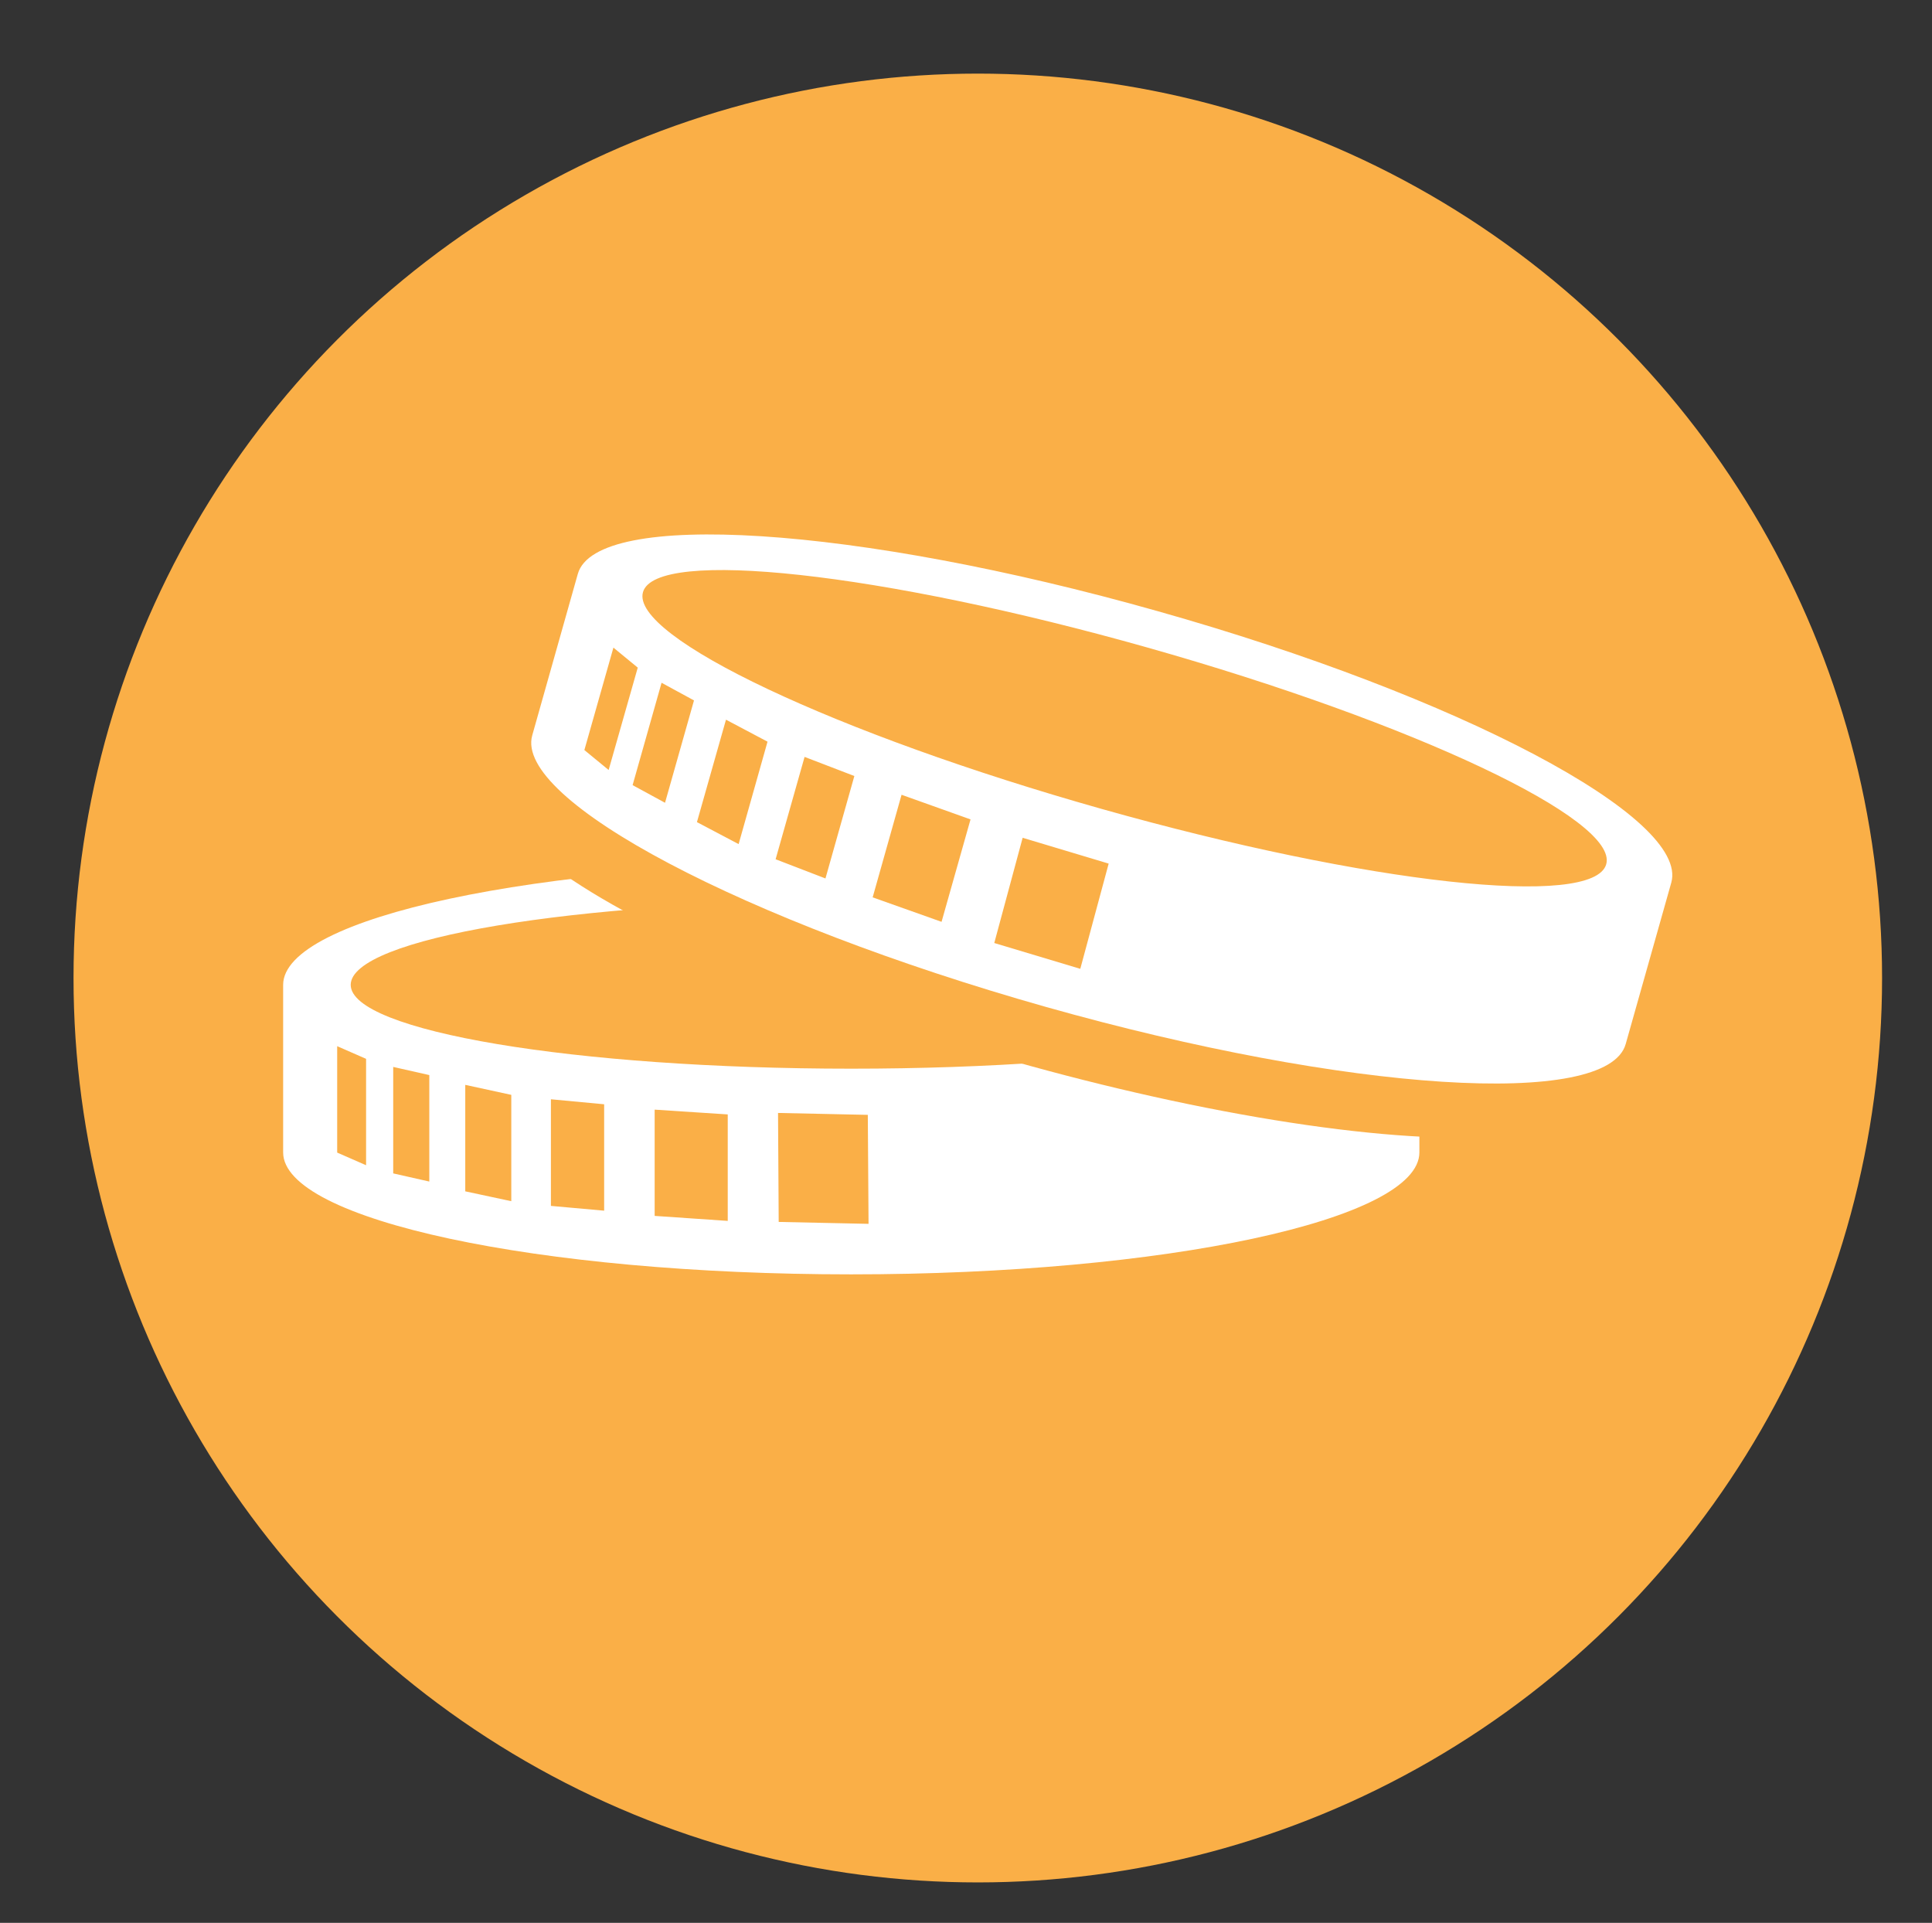
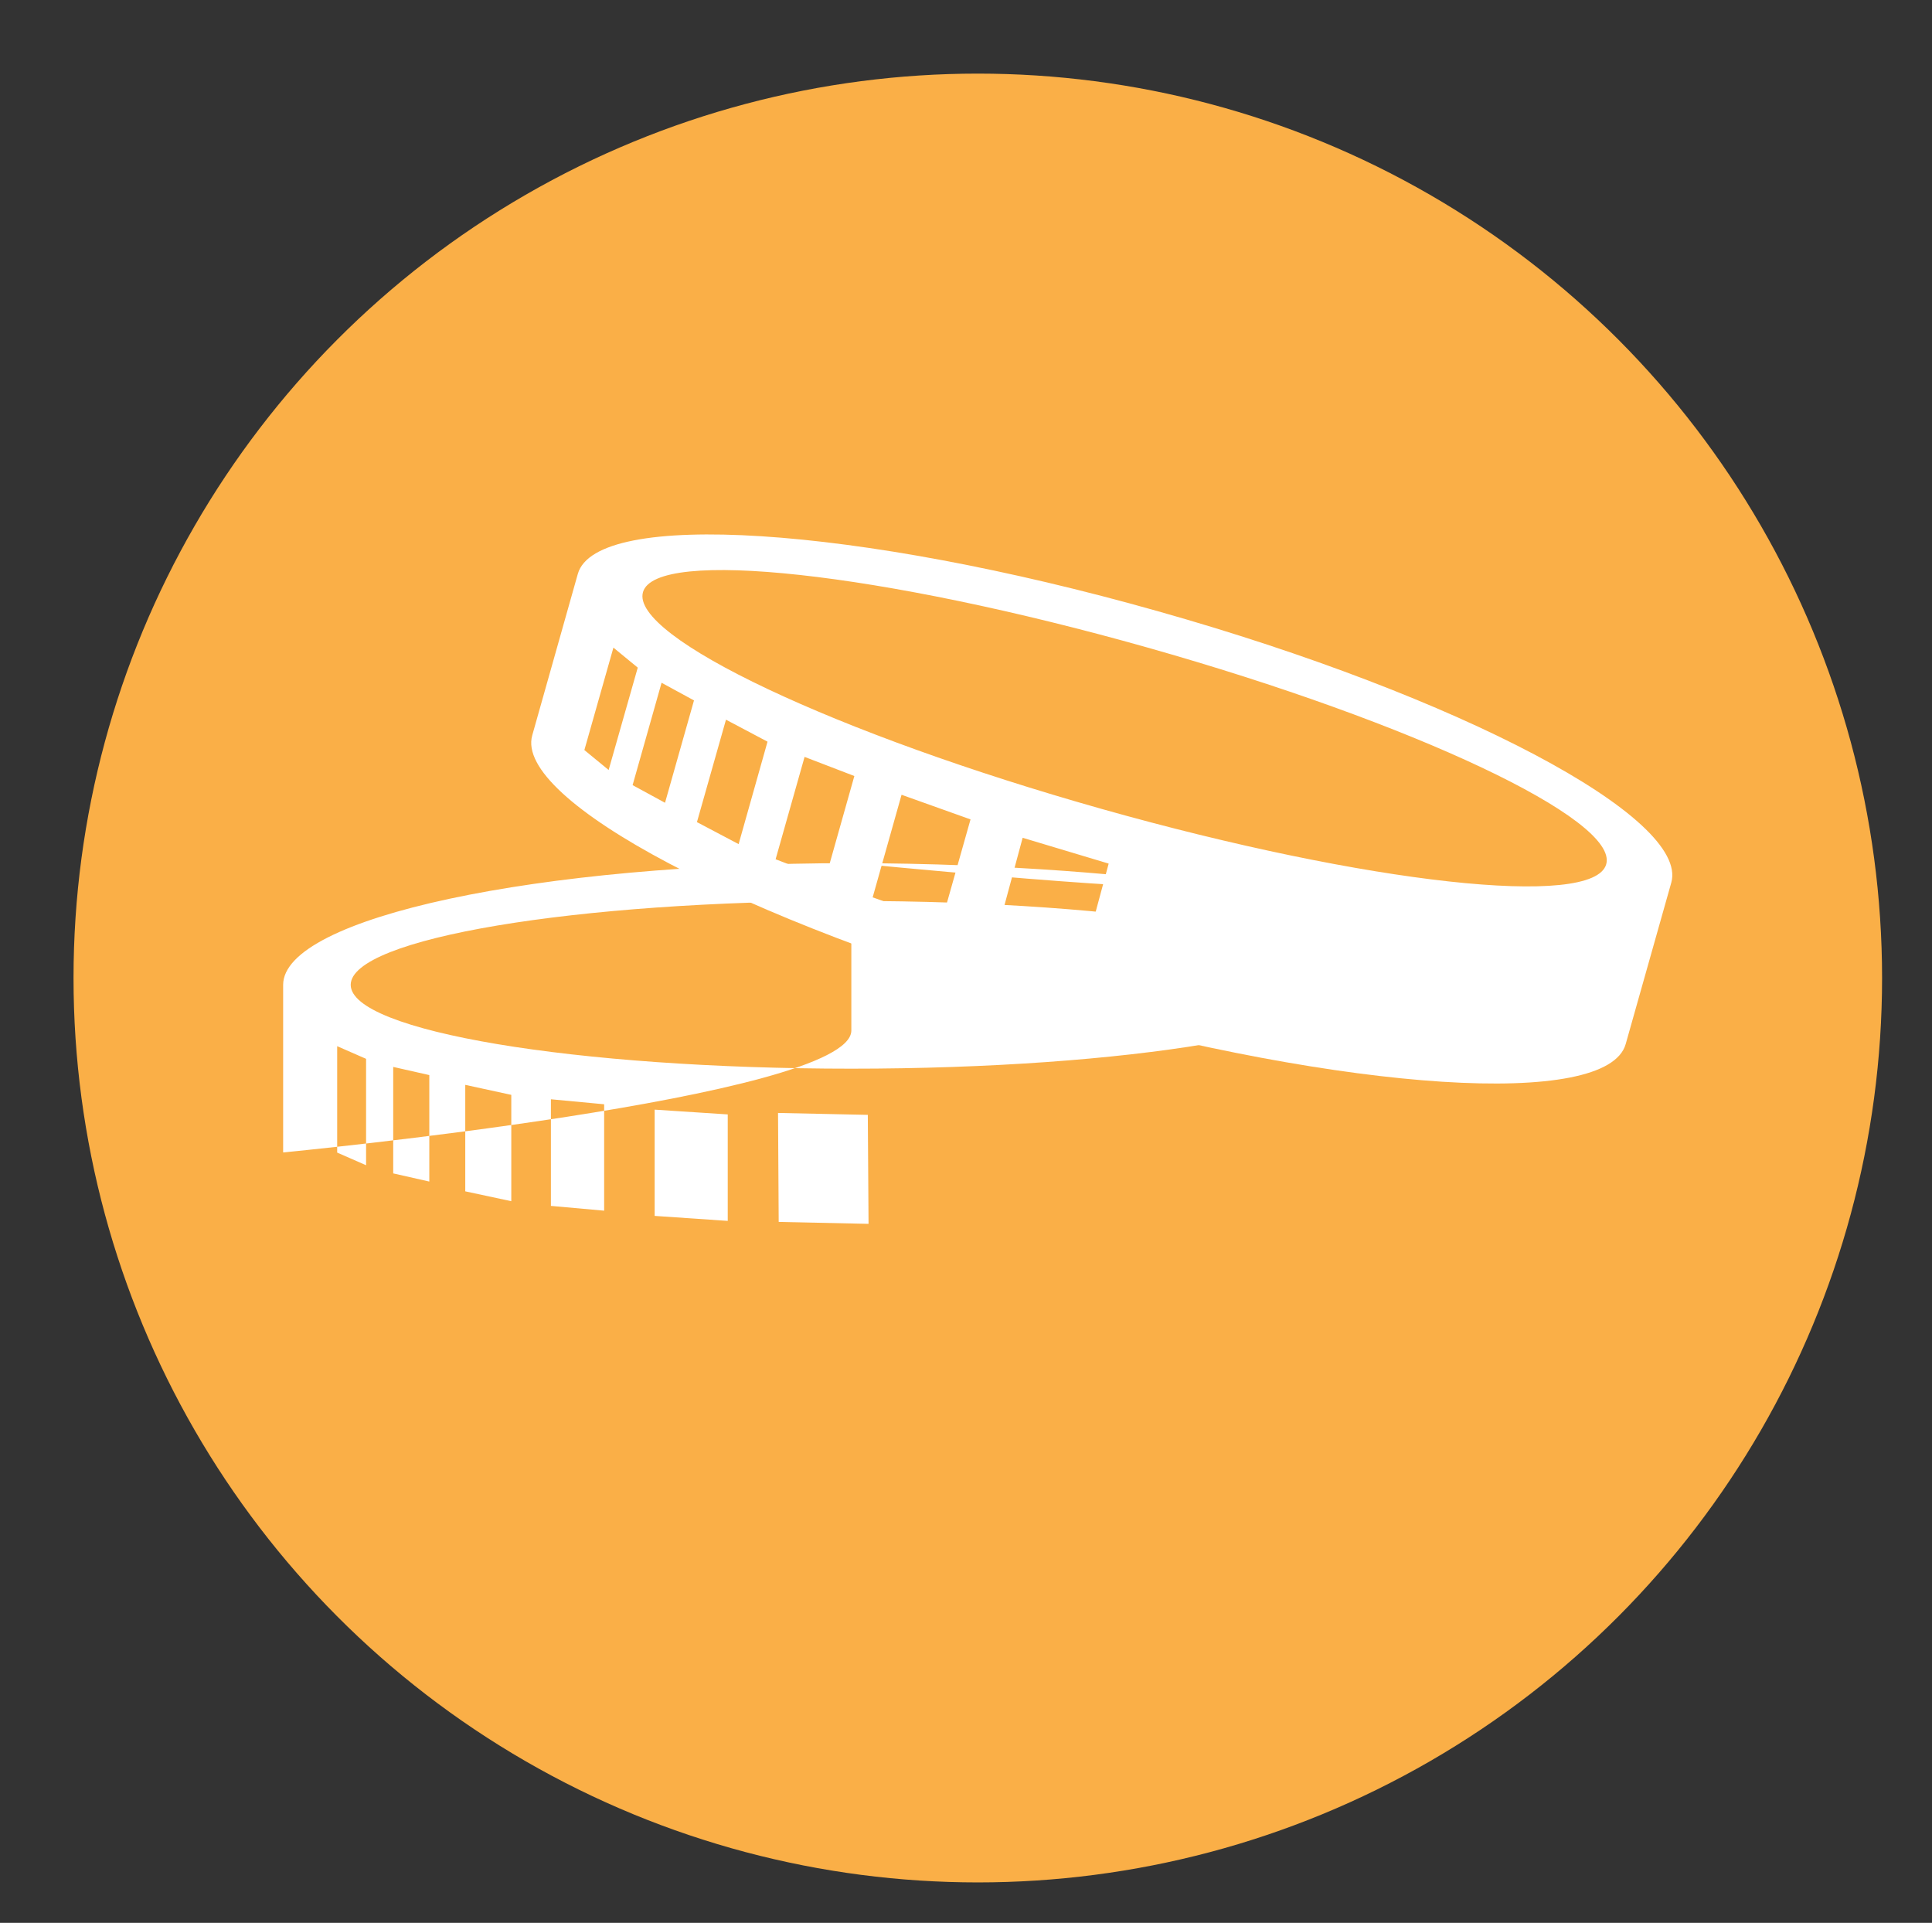
<svg xmlns="http://www.w3.org/2000/svg" version="1.1" id="_x32__новые_иконки" x="0px" y="0px" width="26.277px" height="26.149px" viewBox="0 0 26.277 26.149" enable-background="new 0 0 26.277 26.149" xml:space="preserve">
  <rect x="0" y="0" width="26.277" height="26.149" fill="#333333" stroke="none" />
  <g>
    <g>
      <circle fill-rule="evenodd" clip-rule="evenodd" fill="#FAAF47" cx="13.299" cy="13.3" r="12.299" />
    </g>
    <g>
-       <path fill-rule="evenodd" clip-rule="evenodd" fill="#FFFFFF" d="M11.577,11.738c-4.267,0-7.726,0.74-7.726,1.655v2.279    c0,0.916,3.459,1.658,7.726,1.658s7.728-0.742,7.728-1.658v-2.279C19.305,12.479,15.844,11.738,11.577,11.738z M4.979,15.846    l-0.393-0.172v-1.447l0.393,0.172V15.846z M5.839,16.068l-0.491-0.111v-1.448l0.491,0.111V16.068z M6.954,16.335l-0.626-0.134    v-1.448l0.626,0.136V16.335z M8.217,16.464l-0.724-0.065v-1.45l0.724,0.068V16.464z M9.898,16.603l-0.994-0.068v-1.445    l0.994,0.065V16.603z M10.591,16.617l-0.009-1.482l1.221,0.026l0.01,1.482L10.591,16.617z M11.577,14.533    c-3.759,0-6.807-0.511-6.807-1.14c0-0.63,3.048-1.141,6.807-1.141c3.761,0,6.808,0.511,6.808,1.141    C18.385,14.021,15.338,14.533,11.577,14.533z" />
-       <ellipse transform="matrix(0.962 0.272 -0.272 0.962 4.022 -3.384)" fill-rule="evenodd" clip-rule="evenodd" fill="#FAAF47" cx="14.234" cy="12.835" rx="7.727" ry="1.657" />
+       <path fill-rule="evenodd" clip-rule="evenodd" fill="#FFFFFF" d="M11.577,11.738c-4.267,0-7.726,0.74-7.726,1.655v2.279    s7.728-0.742,7.728-1.658v-2.279C19.305,12.479,15.844,11.738,11.577,11.738z M4.979,15.846    l-0.393-0.172v-1.447l0.393,0.172V15.846z M5.839,16.068l-0.491-0.111v-1.448l0.491,0.111V16.068z M6.954,16.335l-0.626-0.134    v-1.448l0.626,0.136V16.335z M8.217,16.464l-0.724-0.065v-1.45l0.724,0.068V16.464z M9.898,16.603l-0.994-0.068v-1.445    l0.994,0.065V16.603z M10.591,16.617l-0.009-1.482l1.221,0.026l0.01,1.482L10.591,16.617z M11.577,14.533    c-3.759,0-6.807-0.511-6.807-1.14c0-0.63,3.048-1.141,6.807-1.141c3.761,0,6.808,0.511,6.808,1.141    C18.385,14.021,15.338,14.533,11.577,14.533z" />
      <path fill-rule="evenodd" clip-rule="evenodd" fill="#FFFFFF" d="M15.745,8.311c-4.106-1.161-7.636-1.386-7.886-0.507L7.239,10    c-0.249,0.881,2.88,2.532,6.986,3.693c4.106,1.159,7.638,1.386,7.886,0.505l0.62-2.195C22.98,11.123,19.852,9.469,15.745,8.311z     M7.948,10.2l0.395-1.393l0.331,0.272l-0.396,1.392L7.948,10.2z M9.045,10.917l-0.441-0.24l0.394-1.392l0.441,0.24L9.045,10.917z     M10.046,11.479L9.479,11.18l0.395-1.393l0.565,0.299L10.046,11.479z M11.227,11.946l-0.678-0.261l0.394-1.392l0.677,0.26    L11.227,11.946z M12.806,12.536l-0.937-0.333l0.393-1.395l0.938,0.335L12.806,12.536z M14.693,13.175l-1.17-0.351l0.386-1.431    l1.17,0.351L14.693,13.175z M14.985,11.001C11.368,9.98,8.574,8.66,8.745,8.053c0.17-0.605,3.243-0.269,6.858,0.752    c3.62,1.022,6.415,2.341,6.243,2.948C21.675,12.359,18.604,12.022,14.985,11.001z" />
    </g>
  </g>
</svg>